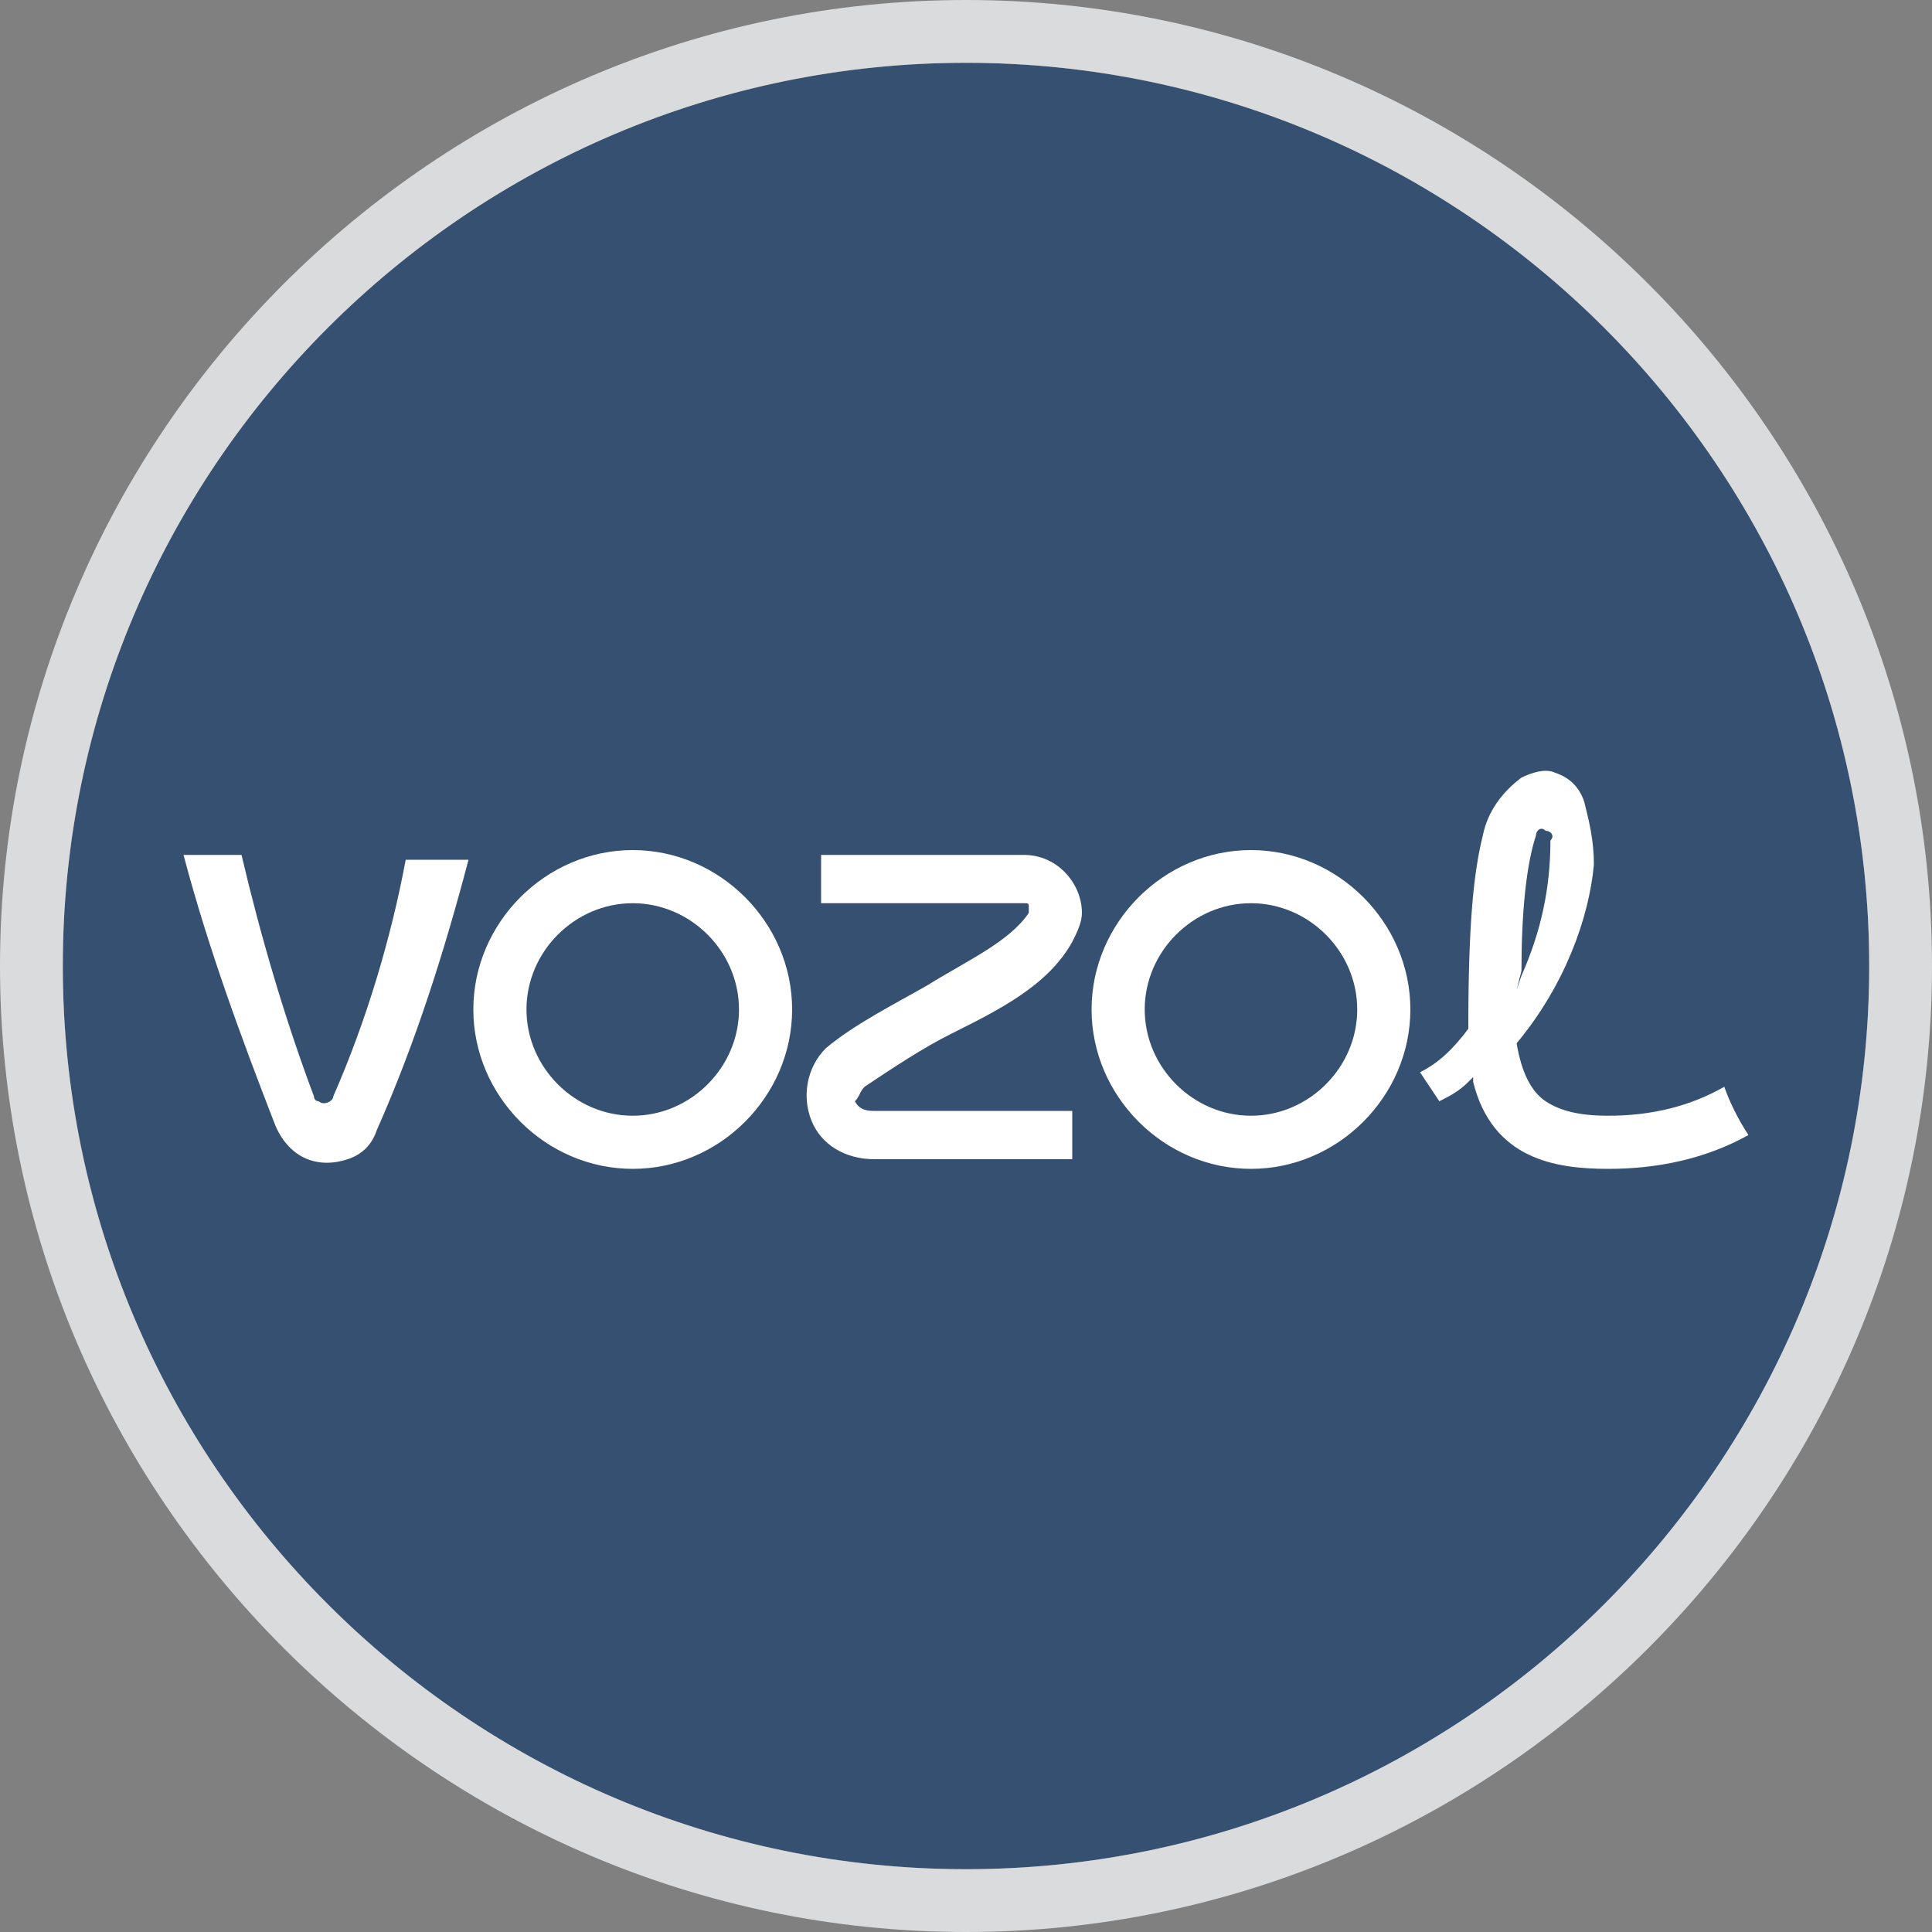
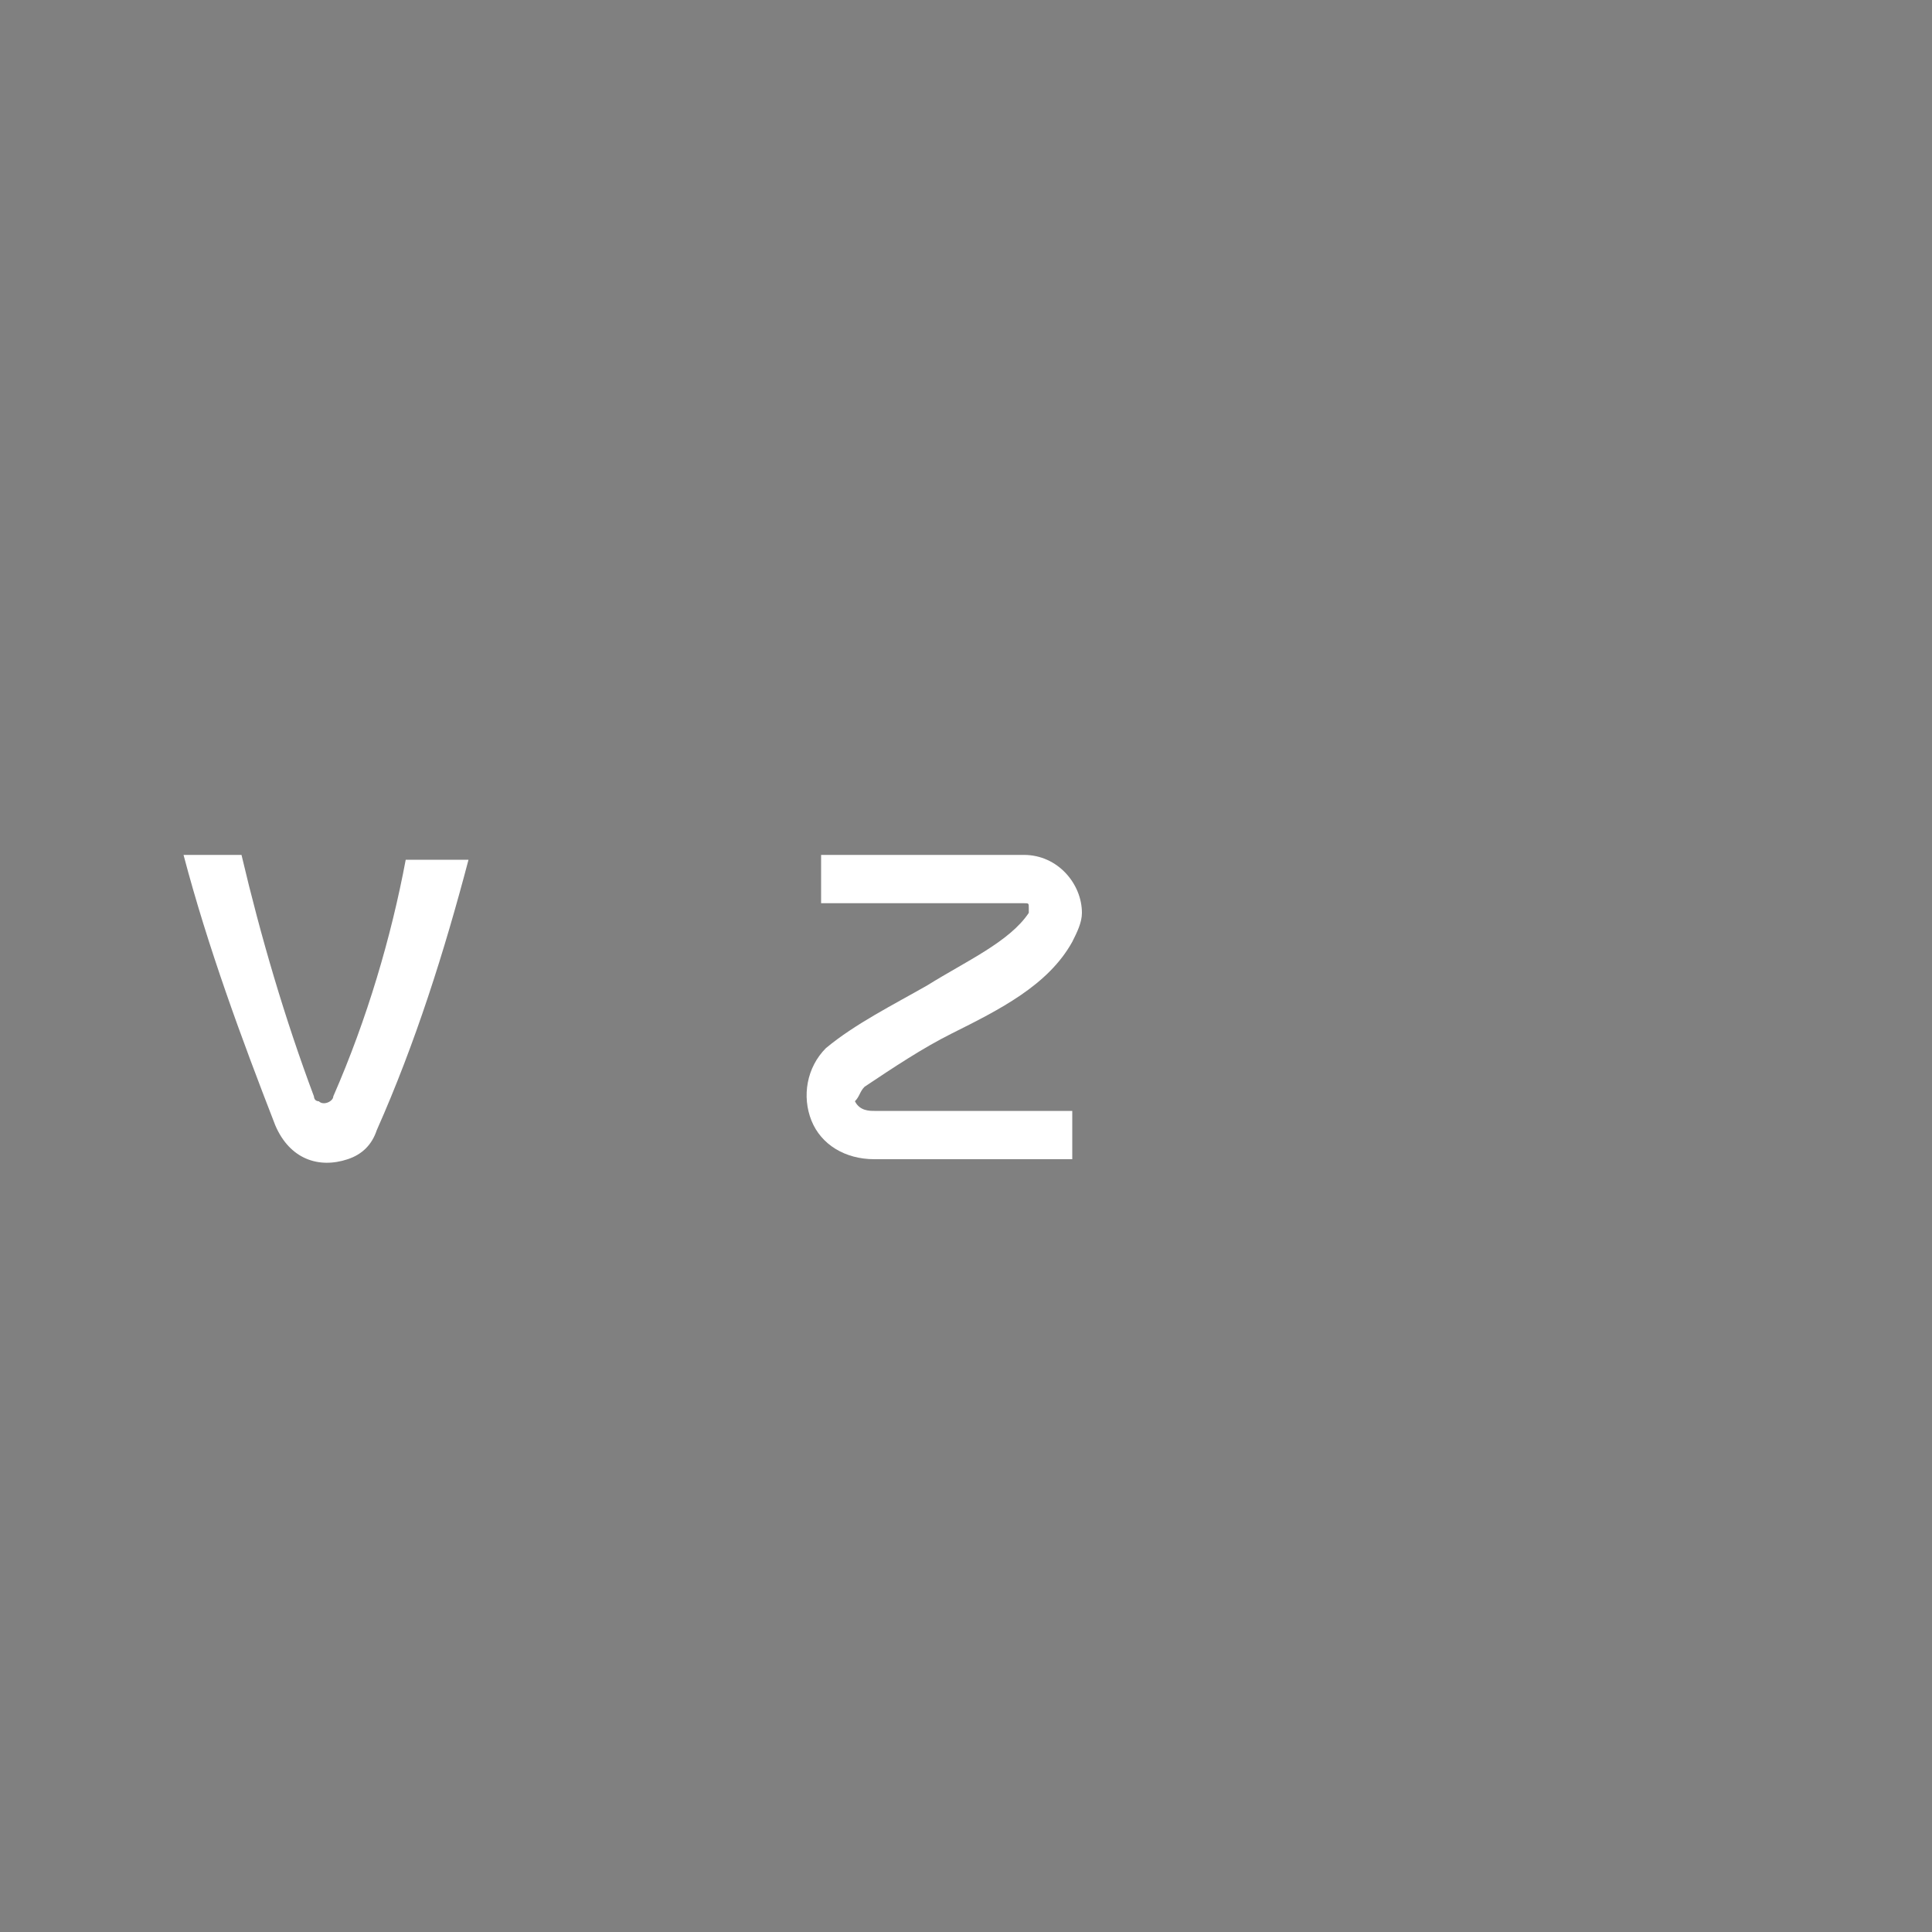
<svg xmlns="http://www.w3.org/2000/svg" version="1.1" id="Layer_1" x="0px" y="0px" width="40px" height="40px" viewBox="0 0 40 40" style="enable-background:new 0 0 40 40;" xml:space="preserve">
  <rect x="0" y="0" width="40" height="40" fill="#808080" stroke="none" />
  <style type="text/css">
	.st0{fill:#355070;}
	.st1{fill:#D9DBDD;}
	.st2{fill:#FFFFFF;}
</style>
  <g>
    <g>
-       <circle class="st0" cx="20" cy="20" r="18.7" />
-       <path class="st1" d="M20,1.3c10.3,0,18.7,8.4,18.7,18.7S30.3,38.7,20,38.7S1.3,30.3,1.3,20S9.7,1.3,20,1.3 M20,0C9,0,0,9,0,20    s9,20,20,20s20-9,20-20S31,0,20,0L20,0z" />
-     </g>
+       </g>
  </g>
  <g>
    <path class="st2" d="M6.9,22.7c0,0.1-0.2,0.2-0.3,0.1c-0.1,0-0.1-0.1-0.1-0.1c-0.6-1.6-1.1-3.3-1.5-5H3.8c0.5,1.9,1.2,3.8,1.9,5.6   C6,24,6.6,24.2,7.2,24c0.3-0.1,0.5-0.3,0.6-0.6c0.8-1.8,1.4-3.7,1.9-5.6H8.4C8.1,19.4,7.6,21.1,6.9,22.7z" />
-     <path class="st2" d="M13.1,17.6c-1.8,0-3.3,1.5-3.3,3.3c0,1.8,1.5,3.3,3.3,3.3s3.3-1.5,3.3-3.3c0,0,0,0,0,0   C16.4,19.1,14.9,17.6,13.1,17.6z M15.3,20.9c0,1.2-1,2.2-2.2,2.2c-1.2,0-2.2-1-2.2-2.2c0-1.2,1-2.2,2.2-2.2   C14.3,18.7,15.3,19.7,15.3,20.9C15.3,20.9,15.3,20.9,15.3,20.9z" />
-     <path class="st2" d="M25.9,17.6c-1.8,0-3.3,1.5-3.3,3.3c0,1.8,1.5,3.3,3.3,3.3c1.8,0,3.3-1.5,3.3-3.3c0,0,0,0,0,0   C29.2,19.1,27.7,17.6,25.9,17.6z M28.1,20.9c0,1.2-1,2.2-2.2,2.2c-1.2,0-2.2-1-2.2-2.2c0-1.2,1-2.2,2.2-2.2   C27.1,18.7,28.1,19.7,28.1,20.9C28.1,20.9,28.1,20.9,28.1,20.9z" />
    <path class="st2" d="M17.9,22.5c0.6-0.4,1.2-0.8,1.8-1.1c1-0.5,2-1,2.5-1.9c0.1-0.2,0.2-0.4,0.2-0.6c0-0.6-0.5-1.2-1.2-1.2H17v1   h4.2c0.1,0,0.1,0,0.1,0.1c0,0,0,0.1,0,0.1c-0.4,0.6-1.3,1-2.1,1.5c-0.7,0.4-1.5,0.8-2.1,1.3c-0.4,0.4-0.5,1-0.3,1.5   c0.2,0.5,0.7,0.8,1.3,0.8h4.1v-1h-4.1c-0.1,0-0.3,0-0.4-0.2l0,0C17.8,22.7,17.8,22.6,17.9,22.5z" />
-     <path class="st2" d="M35.7,22.5L35.7,22.5c-0.7,0.4-1.5,0.6-2.4,0.6c-0.6,0-1-0.1-1.3-0.3c-0.3-0.2-0.5-0.6-0.6-1.2l0,0l0,0   c1-1.2,1.5-2.6,1.6-3.7c0-0.5-0.1-0.9-0.2-1.3c-0.1-0.3-0.3-0.5-0.6-0.6c-0.2-0.1-0.5,0-0.7,0.1c-0.4,0.3-0.7,0.7-0.8,1.2   c-0.2,0.8-0.3,1.9-0.3,4v0l0,0c-0.3,0.4-0.6,0.7-1,0.9l0.4,0.6c0.2-0.1,0.4-0.2,0.6-0.4l0.1-0.1l0,0.1c0.4,1.6,1.7,1.8,2.8,1.8   c1,0,2-0.2,2.9-0.7C36,23.2,35.8,22.8,35.7,22.5z M31.5,20.1c0-1.2,0.1-2.2,0.3-2.8c0-0.1,0.1-0.2,0.2-0.1c0.1,0,0.2,0.1,0.1,0.2   c0,1-0.2,1.9-0.6,2.8l-0.1,0.3L31.5,20.1z" />
  </g>
</svg>